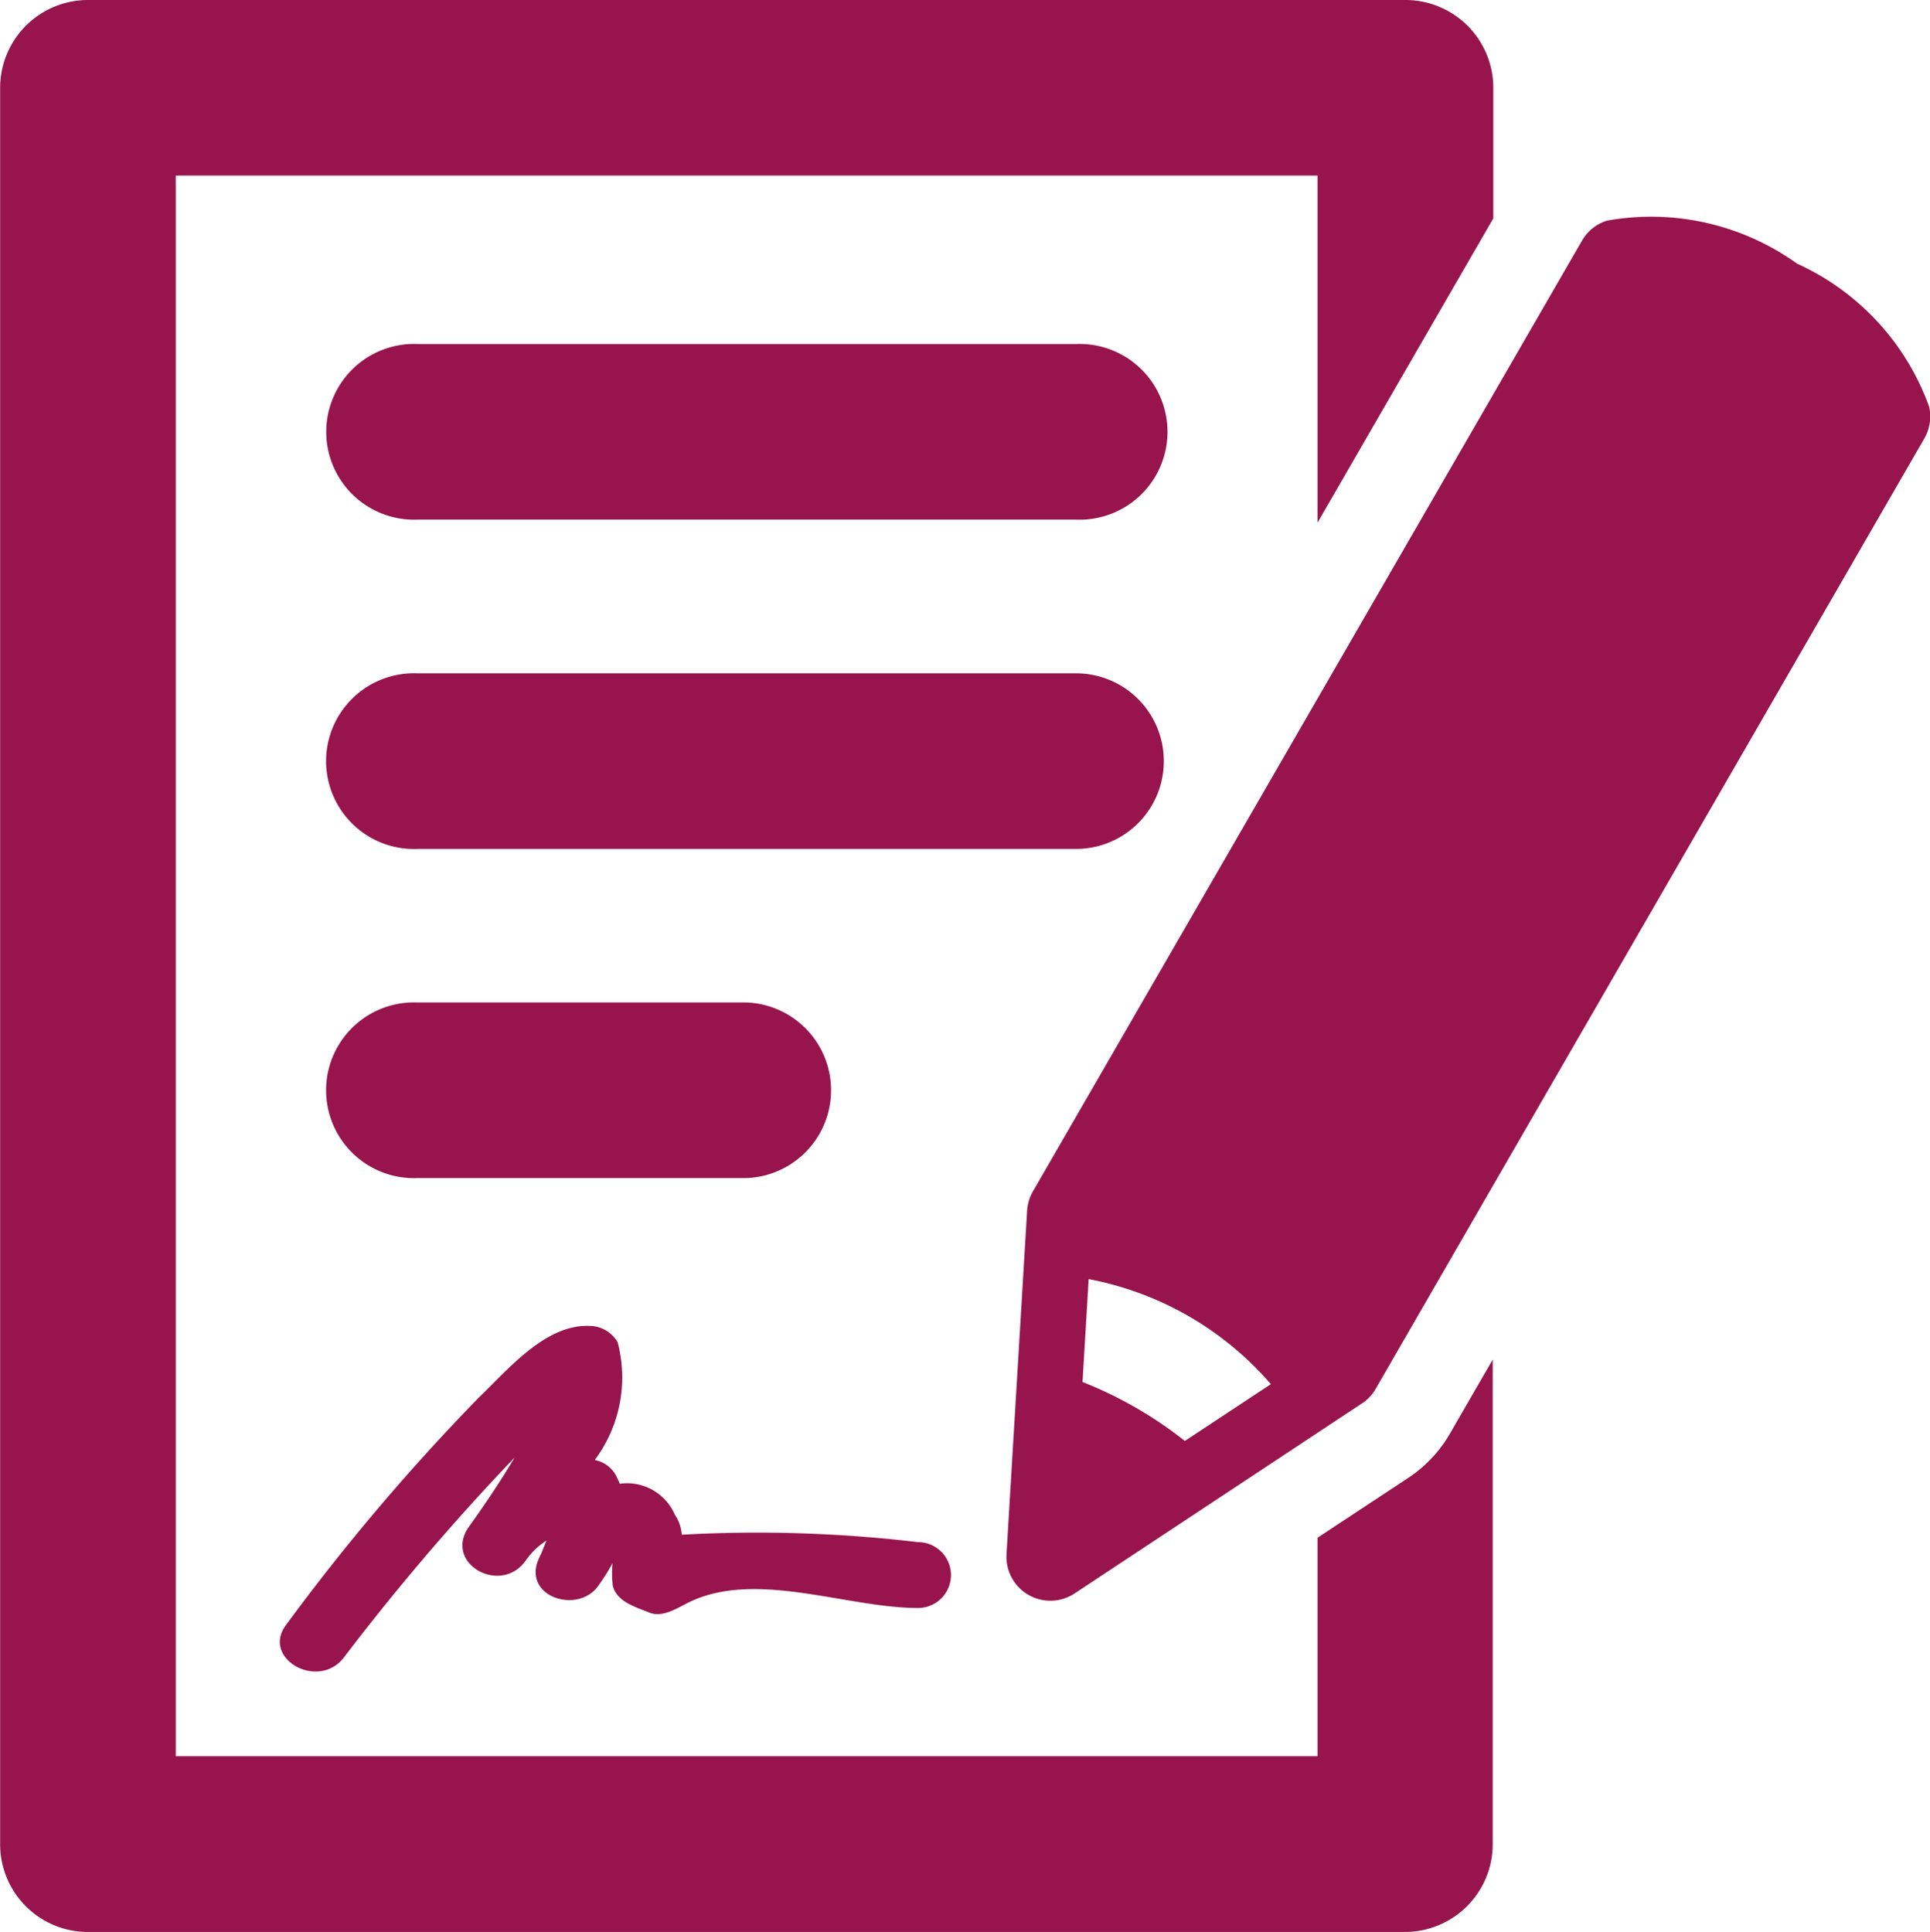
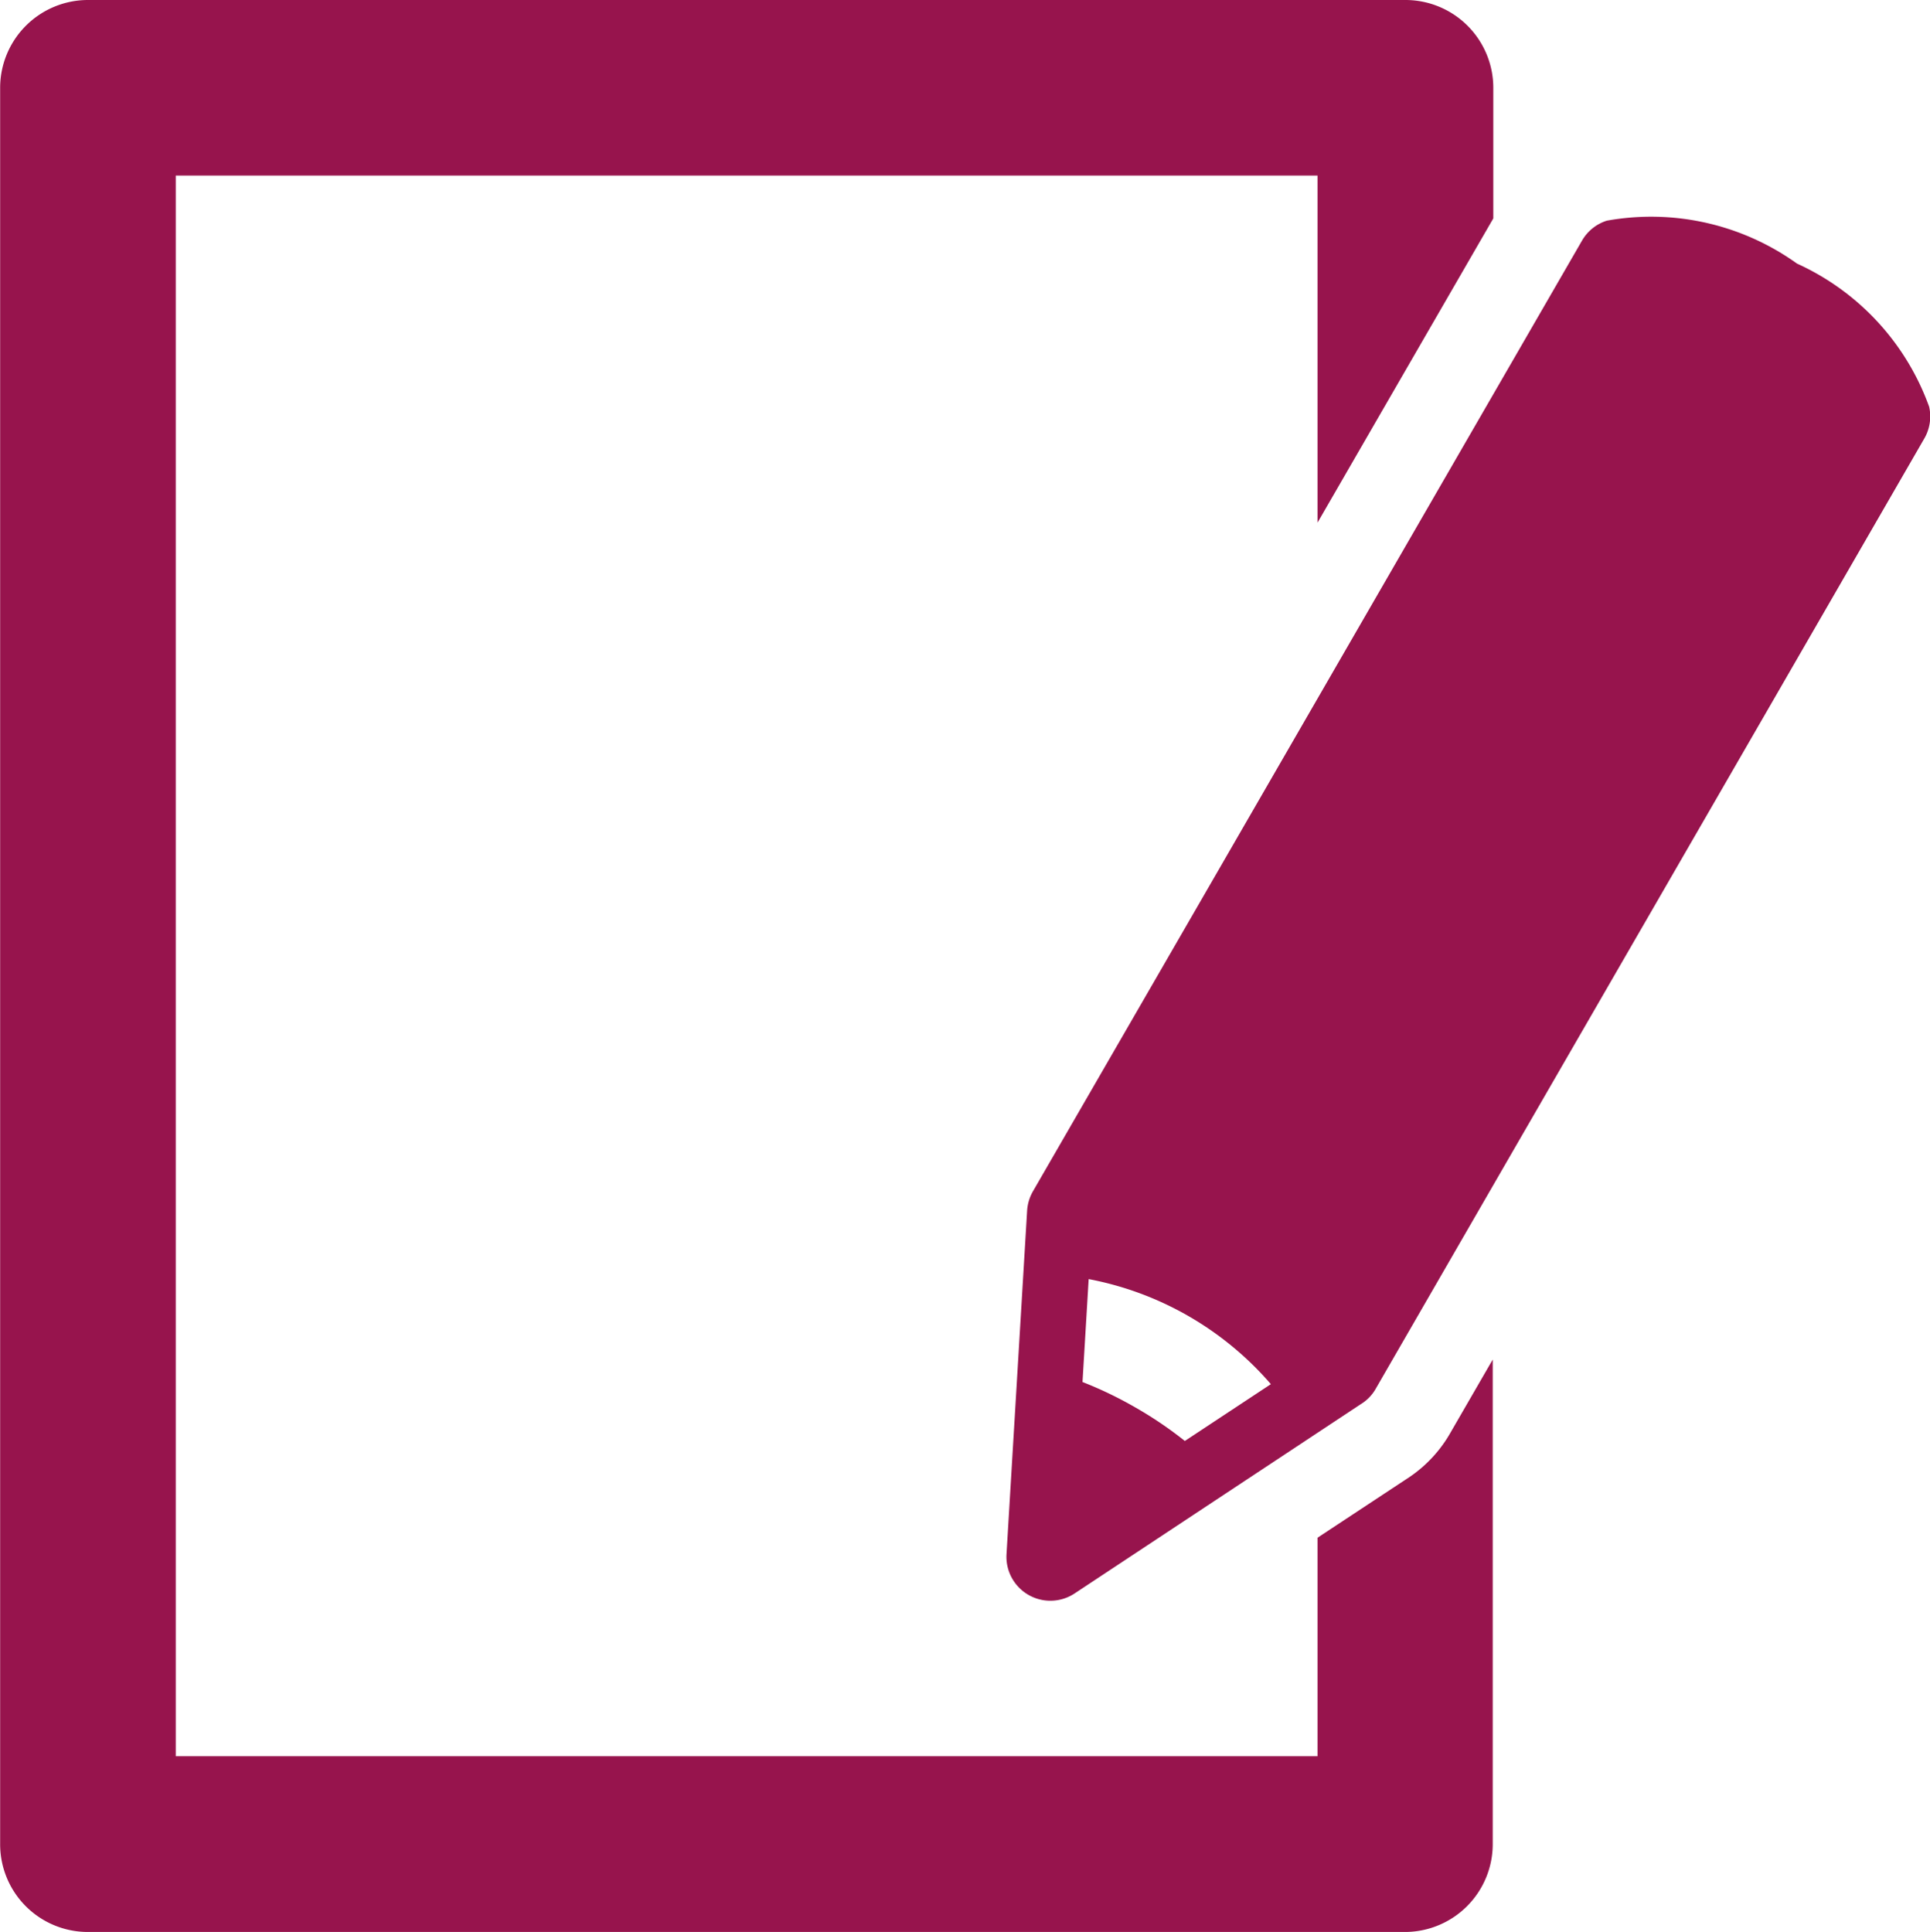
<svg xmlns="http://www.w3.org/2000/svg" width="13.484" height="13.5" viewBox="0 0 13.484 13.5">
  <g id="investment" transform="translate(-0.027)">
    <g id="Layer_1_155_" transform="translate(0.028)">
      <g id="Group_1346" data-name="Group 1346">
-         <path id="Path_4371" data-name="Path 4371" d="M13.255,8.368h-4.6a.614.614,0,1,0,0,1.227h4.6a.614.614,0,1,0,0-1.227Z" transform="translate(-5.738 -5.964)" fill="#97144d" />
-         <path id="Path_4372" data-name="Path 4372" d="M13.868,16.993a.613.613,0,0,0-.614-.614h-4.6a.614.614,0,1,0,0,1.227h4.6a.613.613,0,0,0,.614-.613Z" transform="translate(-5.738 -11.674)" fill="#97144d" />
-         <path id="Path_4373" data-name="Path 4373" d="M10.954,25.617a.614.614,0,0,0,0-1.227h-2.3a.614.614,0,1,0,0,1.227Z" transform="translate(-5.738 -17.385)" fill="#97144d" />
        <path id="Path_4374" data-name="Path 4374" d="M9.876,10.32l-.644.425v1.527H1.255V1.227H9.232V3.652L10.46,1.526V.614A.614.614,0,0,0,9.846,0H.642A.614.614,0,0,0,.028.614V12.886a.613.613,0,0,0,.614.614h9.2a.614.614,0,0,0,.614-.614V9.5l-.293.507A.925.925,0,0,1,9.876,10.32Z" transform="translate(-0.028)" fill="#97144d" />
        <path id="Path_4375" data-name="Path 4375" d="M30.952,6.588a1.75,1.75,0,0,0-.923-1,1.748,1.748,0,0,0-1.329-.3.307.307,0,0,0-.173.139L24.691,12.07a.31.31,0,0,0-.041.136l-.144,2.4a.307.307,0,0,0,.475.275l2-1.323a.3.3,0,0,0,.1-.1l3.835-6.644A.308.308,0,0,0,30.952,6.588Zm-5.2,7.227a2.7,2.7,0,0,0-.342-.232,2.742,2.742,0,0,0-.373-.18l.043-.719a2.23,2.23,0,0,1,1.273.734Z" transform="translate(-17.475 -3.746)" fill="#97144d" />
-         <path id="Path_4376" data-name="Path 4376" d="M9.156,34.057c.02.123.162.161.257.2s.2-.035.278-.072c.468-.228,1.1.04,1.6.04a.23.23,0,1,0,0-.46,9.548,9.548,0,0,0-1.651-.052.289.289,0,0,0-.049-.141.363.363,0,0,0-.384-.215.542.542,0,0,0-.031-.066.214.214,0,0,0-.144-.1.962.962,0,0,0,.16-.823.229.229,0,0,0-.2-.114c-.307-.011-.571.311-.769.5A15,15,0,0,0,6.878,34.34c-.181.235.219.464.4.233a16.4,16.4,0,0,1,1.195-1.4c-.1.168-.211.333-.326.493-.164.253.227.468.4.232a.517.517,0,0,1,.148-.144l-.034.085h0c-.009.018-.018.037-.025.054-.1.258.281.376.421.177a1.447,1.447,0,0,0,.1-.159.689.689,0,0,0,0,.146Z" transform="translate(-4.878 -22.989)" fill="#97144d" />
      </g>
    </g>
  </g>
</svg>